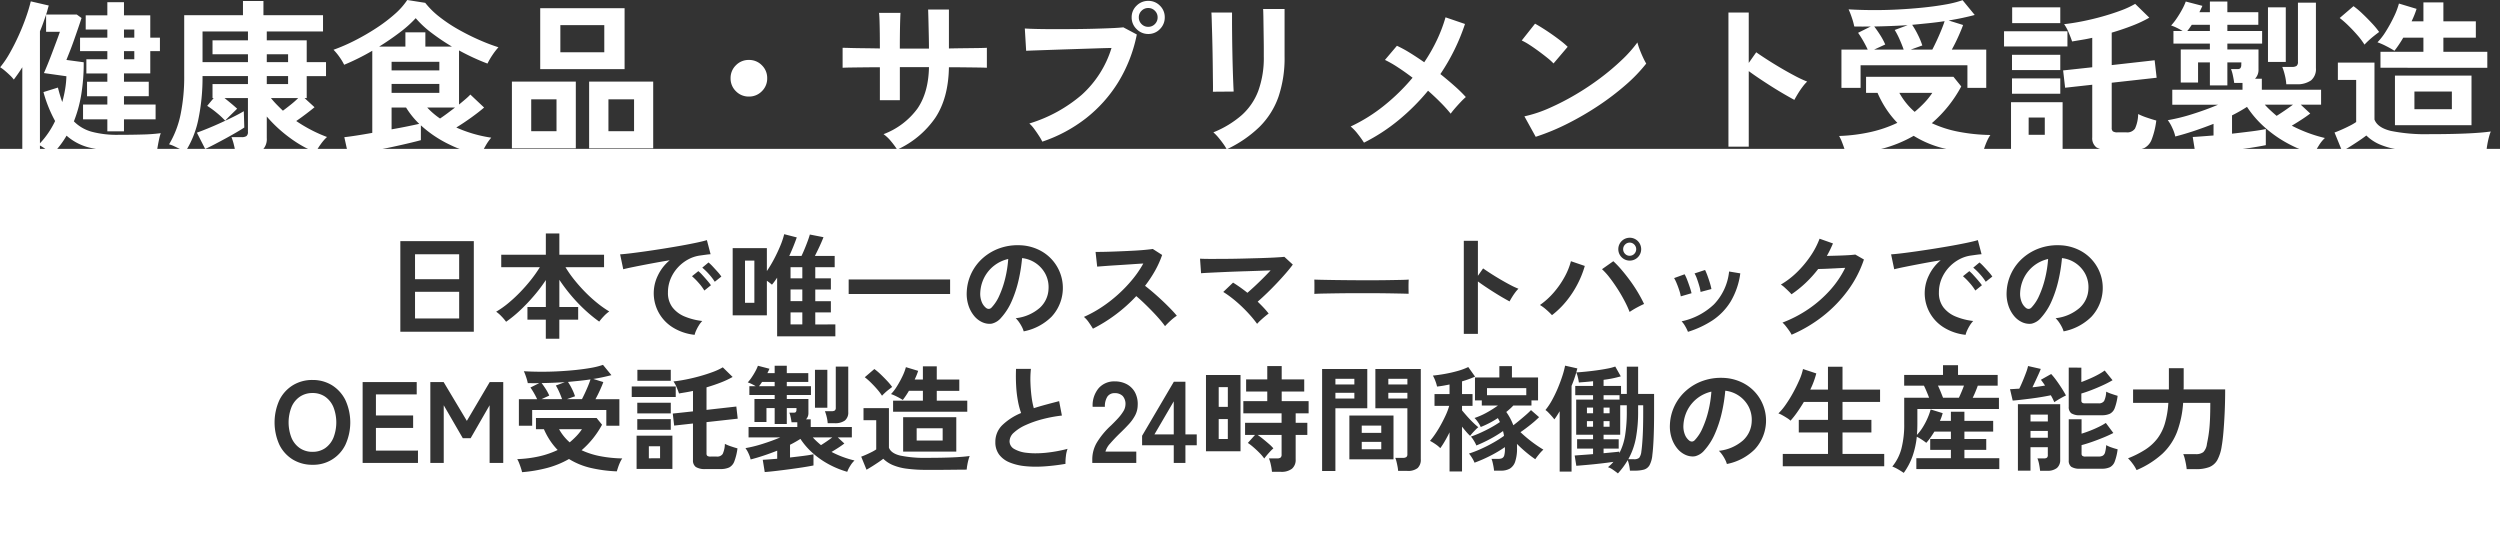
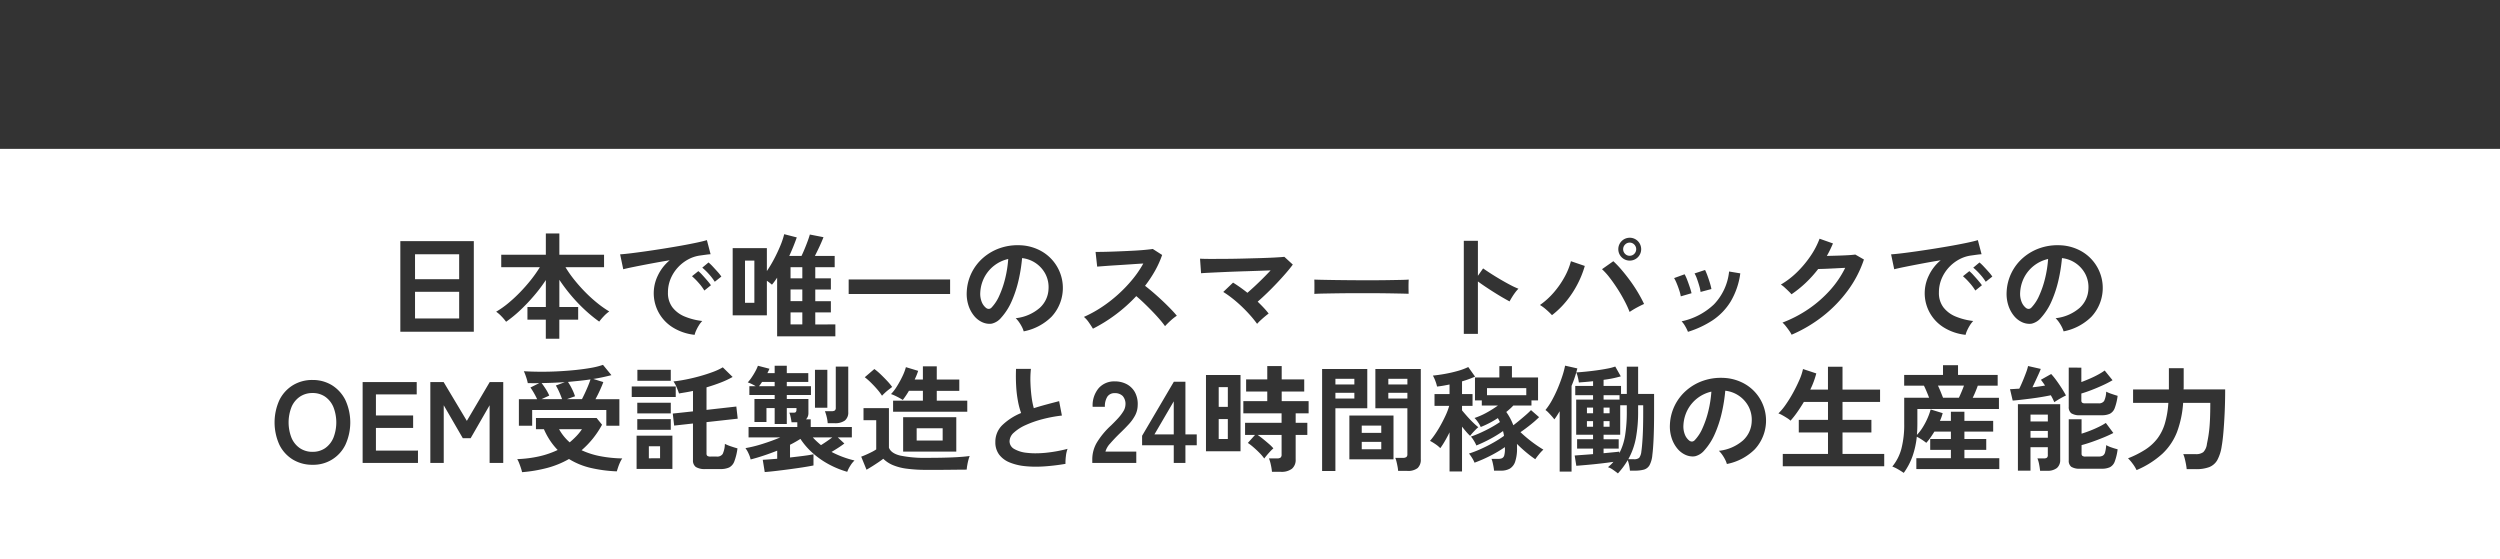
<svg xmlns="http://www.w3.org/2000/svg" width="676" height="151.258" viewBox="0 0 676 151.258">
  <rect x="0" y="0" width="676" height="151.258" fill="#333333" stroke="none" />
  <g id="グループ_85" data-name="グループ 85" transform="translate(-428 -351.742)">
-     <path id="パス_64" data-name="パス 64" d="M14.085,3.6a12.625,12.625,0,0,0-1.553-1.372A12.663,12.663,0,0,0,10.8,1.08v2.3H6.03V-20.07q-.585.945-1.17,1.777T3.735-16.74A9.209,9.209,0,0,0,2.7-17.888q-.675-.652-1.4-1.26A9.322,9.322,0,0,0,.04-20.07a26.175,26.175,0,0,0,2.633-3.893q1.283-2.272,2.408-4.77t1.957-4.882A44.277,44.277,0,0,0,8.325-37.89l4.86,1.125q-.18.585-.338,1.193t-.382,1.237h8.28l1.305.945q-.36,1.125-.9,2.7t-1.125,3.24q-.585,1.665-1.147,3.083t-.923,2.317l4.68.63a52.315,52.315,0,0,1-.675,8.8,35.022,35.022,0,0,1-1.98,7.177A10.77,10.77,0,0,0,24.818-2.63,26.421,26.421,0,0,0,32-1.8q3.6,0,6.593-.09a45.456,45.456,0,0,0,4.882-.36,10.7,10.7,0,0,0-.428,1.507q-.2.923-.36,1.823T42.44,2.52H32.04a30.785,30.785,0,0,1-8.168-.945A14.548,14.548,0,0,1,18-1.575,24.558,24.558,0,0,1,16.2,1.1Q15.21,2.385,14.085,3.6Zm14.94-6.345v-3.24h-6.57v-4h6.57v-2.25h-5.49V-16.15h5.49V-18.4h-5.67v-3.83h5.67v-2.2h-7.38v-3.65h7.38v-2.2h-5.85v-3.83h5.85v-3.555h4.5v3.555h7.11v6.03h2.61v3.645h-2.61v6.03h-7.11v2.25h6.7v3.915h-6.7v2.25h8.55v4h-8.55v3.24ZM10.8.5a23.465,23.465,0,0,0,4.1-6.03,35.956,35.956,0,0,1-3.15-7.83l3.91-1.22q.27,1.08.563,2.048t.608,1.867a32.362,32.362,0,0,0,.788-3.532,25.44,25.44,0,0,0,.337-3.443L11.88-18.5q.4-.9.99-2.34t1.215-3.1q.63-1.665,1.193-3.173T16.2-29.66H12.465v-4.63q-.36,1.035-.765,2.182t-.9,2.318ZM33.525-22.23h2.79v-2.2h-2.79Zm0-5.85h2.79v-2.2h-2.79ZM63.72,3.555A17.3,17.3,0,0,0,63.293,1.1a14.98,14.98,0,0,0-.7-2.273H65.34a2.268,2.268,0,0,0,1.3-.292,1.341,1.341,0,0,0,.4-1.147v-9.135h-6.34q.9.72,1.822,1.485t1.6,1.4q-.27.27-.967.945T61.785-6.57q-.675.675-.9.945A22.045,22.045,0,0,0,58.59-7.762,23.529,23.529,0,0,0,56.025-9.63l1.755-2.115h-.315v-3.78H67.05v-2.16H54.765A55.683,55.683,0,0,1,53.573-5.692a26.023,26.023,0,0,1-3.488,8.527q-.5-.315-1.327-.743t-1.665-.81A8.269,8.269,0,0,0,45.72.765a25.777,25.777,0,0,0,3.1-8.033,50.679,50.679,0,0,0,.99-10.642V-34.155H65.7V-37.98h5.535v3.825h16.11v4.41H72.135v2.385h10.8v5.9h5.22v3.78h-5.22v5.94H82.35l2.7,2.475q-.855.72-2.25,1.778T80.1-5.535a39.2,39.2,0,0,0,4.118,2.453,37.71,37.71,0,0,0,4.208,1.867A11.964,11.964,0,0,0,86.738.72a14.882,14.882,0,0,0-1.372,2.25,32.56,32.56,0,0,1-7.02-3.983,37.048,37.048,0,0,1-6.21-5.738V-.945a4.119,4.119,0,0,1-1.35,3.42,6.4,6.4,0,0,1-4.05,1.08Zm-8.955-25.02H67.05V-23.58H57.465v-3.78H67.05v-2.385H54.765Zm.72,23.49-2.25-4.41q1.26-.45,2.97-1.148t3.532-1.53Q61.56-5.9,63.18-6.706T65.925-8.19l.135,4.41q-.81.54-2.16,1.328T61.02-.832Q59.49,0,58.028.765t-2.543,1.26ZM76.5-8.325q1.035-.765,2.16-1.665a24.042,24.042,0,0,0,1.98-1.755H73.26q.72.9,1.552,1.755T76.5-8.325Zm-4.365-7.2H77.9v-2.16H72.14Zm0-5.94H77.9V-23.58H72.14Zm22.05,25.2-1.08-4.9q.945-.09,2.993-.4t4.567-.765v-22.2Q98.73-23.4,96.772-22.432T93.06-20.745a14.572,14.572,0,0,0-1.26-2.093A14.99,14.99,0,0,0,90.18-24.8a48.888,48.888,0,0,0,5.76-2.5,61.051,61.051,0,0,0,5.76-3.33,42.607,42.607,0,0,0,5-3.78,19.059,19.059,0,0,0,3.42-3.847l4.86.765a22.2,22.2,0,0,0,3.915,3.847,40.54,40.54,0,0,0,5.2,3.443q2.813,1.575,5.6,2.79a51.5,51.5,0,0,0,5.085,1.935,18.552,18.552,0,0,0-1.665,2.16,18.526,18.526,0,0,0-1.3,2.25q-1.8-.675-3.757-1.575t-3.937-1.98V-9.99q.99-.81,1.8-1.507a14.8,14.8,0,0,0,1.26-1.193L130.9-9.18q-1.4,1.215-3.465,2.7t-4.05,2.7a35.561,35.561,0,0,0,4.59,1.688,35.494,35.494,0,0,0,4.86,1.058,13.416,13.416,0,0,0-1.575,2.272,10.485,10.485,0,0,0-1.08,2.453A33.171,33.171,0,0,1,121.5.81a31.735,31.735,0,0,1-7.695-5.175V-.36q-1.125.315-3.105.787t-4.365.99q-2.385.518-4.77.99t-4.342.832q-1.958.361-3.038.5ZM102.51-25.65h7.11v-3.87h5.4v3.87h7.2a58.432,58.432,0,0,1-5.49-3.69,26.91,26.91,0,0,1-4.32-4.005,31.413,31.413,0,0,1-4.3,3.848Q105.48-27.5,102.51-25.65Zm3.375,12.51H118.8v-2.43H105.885Zm0-6.075H118.8v-2.34H105.885Zm0,15.93q2.295-.4,4.3-.81t3.172-.675A22.711,22.711,0,0,1,109.8-9.18h-3.915Zm13.1-2.925q.945-.63,2-1.417t2.05-1.553h-7.515a20.167,20.167,0,0,0,3.465,2.97Zm27.09-13.365v-16.47h22.815v16.47ZM159.3,1.845V-16.2h17.325V1.845Zm-20.88,0V-16.2H155.7V1.845Zm13.1-25.965H163.4v-7.335H151.52Zm13,21.33h6.93v-8.6h-6.93Zm-20.88,0h6.84v-8.6h-6.84Zm58.86-9.36a4.776,4.776,0,0,1-3.51-1.44,4.776,4.776,0,0,1-1.44-3.51,4.776,4.776,0,0,1,1.44-3.51,4.776,4.776,0,0,1,3.51-1.44,4.776,4.776,0,0,1,3.51,1.44,4.776,4.776,0,0,1,1.44,3.51,4.776,4.776,0,0,1-1.44,3.51,4.776,4.776,0,0,1-3.51,1.44ZM242.6,2.2A21.081,21.081,0,0,0,240.98,0a10.517,10.517,0,0,0-2.07-1.98,20.1,20.1,0,0,0,9.158-6.907q2.992-4.342,3.128-11.227h-7.875v8.955h-5.4v-8.91q-2.2,0-4.252.023t-3.6.045q-1.553.023-2.227.068v-5.4q.5,0,2,.045t3.645.067q2.138.023,4.432.068,0-2.07-.022-4t-.068-3.443q-.045-1.508-.135-2.182h5.8q-.045.675-.09,2.2t-.068,3.487q-.022,1.957-.022,3.982h7.875q0-1.575-.045-3.6t-.09-3.937q-.045-1.913-.09-3.037h5.625v10.53q2.205-.045,4.253-.068t3.645-.045q1.6-.022,2.363-.068v5.4q-.72-.045-2.318-.068t-3.668-.045q-2.07-.023-4.275-.023-.135,8.28-3.645,13.612A25.2,25.2,0,0,1,242.6,2.2ZM281.84.04a13.445,13.445,0,0,0-.878-1.53q-.607-.945-1.3-1.89a8.993,8.993,0,0,0-1.327-1.485A39.167,39.167,0,0,0,292.5-12.622a28.108,28.108,0,0,0,8.055-12.667q-2.115.045-4.792.135t-5.513.18q-2.835.09-5.422.18l-4.523.157q-1.935.068-2.835.112l-.36-6.03q1.3.09,3.443.135t4.7.045q2.565,0,5.31-.022t5.288-.09q2.542-.068,4.612-.157t3.285-.225l3.645,1.935a39.267,39.267,0,0,1-5.017,12.892,37.25,37.25,0,0,1-8.73,9.765A39.716,39.716,0,0,1,281.835.045ZM310.5-29.07a4.33,4.33,0,0,1-3.172-1.327A4.33,4.33,0,0,1,306-33.57a4.256,4.256,0,0,1,1.328-3.15,4.367,4.367,0,0,1,3.172-1.3,4.292,4.292,0,0,1,3.15,1.3,4.292,4.292,0,0,1,1.3,3.15,4.367,4.367,0,0,1-1.3,3.17A4.256,4.256,0,0,1,310.5-29.07Zm0-1.935a2.425,2.425,0,0,0,1.777-.742,2.478,2.478,0,0,0,.742-1.823,2.425,2.425,0,0,0-.742-1.778,2.425,2.425,0,0,0-1.777-.743,2.478,2.478,0,0,0-1.823.743,2.425,2.425,0,0,0-.742,1.778,2.478,2.478,0,0,0,.742,1.823A2.478,2.478,0,0,0,310.5-31Zm21.2,33.12A11.68,11.68,0,0,0,330.772.63q-.607-.855-1.327-1.71a12.158,12.158,0,0,0-1.35-1.395,26.886,26.886,0,0,0,7.65-4.635,16.7,16.7,0,0,0,4.5-6.593,26.079,26.079,0,0,0,1.485-9.292v-2.07q0-.99-.023-2.565t-.045-3.24q-.022-1.665-.045-3.015t-.068-1.935h5.8v12.825a32.562,32.562,0,0,1-1.665,10.957,21.446,21.446,0,0,1-5.13,8.1A32.525,32.525,0,0,1,331.7,2.115Zm-3.735-15.57q.045-.4.023-2t-.045-3.893q-.022-2.3-.068-4.815t-.112-4.815q-.068-2.3-.113-3.892t-.09-2h5.58v2.07q0,1.575.022,3.8t.068,4.657q.045,2.43.112,4.7t.135,3.915q.068,1.643.112,2.227ZM368.82.315a26.534,26.534,0,0,0-1.643-2.3,12.661,12.661,0,0,0-1.957-2.07,44.481,44.481,0,0,0,9.068-5.67,54.3,54.3,0,0,0,7.672-7.515q-2.07-1.575-4.005-2.835a29.58,29.58,0,0,0-3.465-1.98l3.24-3.825a32.967,32.967,0,0,1,3.555,1.935q1.89,1.17,3.825,2.52a44.817,44.817,0,0,0,3.443-6.03,39.974,39.974,0,0,0,2.318-6.12l5.265,1.8a55.2,55.2,0,0,1-6.66,13.545q2.025,1.62,3.825,3.218a39.217,39.217,0,0,1,3.06,2.993,19.248,19.248,0,0,0-1.417,1.372q-.787.833-1.508,1.665t-1.17,1.463a39.107,39.107,0,0,0-2.678-2.97q-1.6-1.62-3.443-3.24a58.114,58.114,0,0,1-7.92,7.92,49.6,49.6,0,0,1-9.4,6.124ZM415.26-1.26,412.2-6.8a34.573,34.573,0,0,0,6.727-2.228,67.622,67.622,0,0,0,7.088-3.645,71.3,71.3,0,0,0,6.75-4.5,64.576,64.576,0,0,0,5.782-4.883,34.862,34.862,0,0,0,4.208-4.725,15.544,15.544,0,0,0,.607,1.89q.428,1.125.923,2.182a17.119,17.119,0,0,0,.855,1.642,42.289,42.289,0,0,1-5.513,5.737,70.31,70.31,0,0,1-7.312,5.58,79.711,79.711,0,0,1-8.37,4.883,60.525,60.525,0,0,1-8.685,3.6ZM420.075-21.1a16.158,16.158,0,0,0-1.643-1.485q-1.057-.855-2.34-1.8t-2.5-1.733a16.389,16.389,0,0,0-2.115-1.193l3.6-4.545q.9.495,2.115,1.26t2.5,1.665q1.283.9,2.408,1.777a19.914,19.914,0,0,1,1.8,1.553ZM467.37,1.4v-36.27h5.49V-21.24l2.025-2.88q1.08.765,2.857,1.913t3.8,2.34q2.025,1.193,3.915,2.183a30.372,30.372,0,0,0,3.2,1.485,10.774,10.774,0,0,0-1.237,1.418,22.043,22.043,0,0,0-1.283,1.89q-.585.968-.945,1.642-1.08-.585-2.677-1.507T479.14-14.8q-1.778-1.125-3.42-2.228t-2.858-2V1.395ZM497.925-14.49V-24.84h7.11q-.54-1.17-1.238-2.385t-1.372-2.16l3.42-1.71q-2.205.045-4.455,0a17.311,17.311,0,0,0-.653-2.385,21.617,21.617,0,0,0-.878-2.25q2.925.18,6.345.2t6.93-.157q3.51-.18,6.818-.518t6.075-.833a29.53,29.53,0,0,0,4.657-1.17l3.285,4q-1.53.405-3.307.788t-3.757.7l3.915,1.22q-.45,1.26-1.3,3.15t-1.755,3.51h9.315v10.35h-5.09v-6.12H503.1v6.12Zm1.26,18.09q-.135-.63-.45-1.6t-.7-1.935a10.138,10.138,0,0,0-.742-1.553,46.2,46.2,0,0,0,8.55-1.08,34.458,34.458,0,0,0,7.2-2.475,26.143,26.143,0,0,1-2.925-3.622,28.079,28.079,0,0,1-2.43-4.477h-3.105V-17.5H528.21l2.115,2.61a34.546,34.546,0,0,1-7.965,9.94,30.853,30.853,0,0,0,7.24,2.318,49.6,49.6,0,0,0,8.6.877,9.365,9.365,0,0,0-.878,1.575,19.727,19.727,0,0,0-.742,1.89q-.315.945-.495,1.575a54.1,54.1,0,0,1-10.1-1.327,28.116,28.116,0,0,1-8.527-3.488,35.181,35.181,0,0,1-8.37,3.443,55.324,55.324,0,0,1-9.9,1.687Zm17.46-28.44h5.85q.54-1.035,1.17-2.385t1.215-2.767q.585-1.418.945-2.543-2.07.315-4.253.54t-4.523.45a21.774,21.774,0,0,1,1.53,2.655,19.742,19.742,0,0,1,1.215,2.925Zm-9.9,0h8.01q-.45-1.3-1.125-2.812a19.764,19.764,0,0,0-1.3-2.5l3.51-1.3q-2.205.135-4.455.225t-4.59.135q.765.99,1.6,2.3a17.9,17.9,0,0,1,1.372,2.565Zm10.98,16.83a32.167,32.167,0,0,0,2.565-2.39,19.633,19.633,0,0,0,2.205-2.745h-8.91a19,19,0,0,0,4.14,5.135ZM570.6,2.385a6.548,6.548,0,0,1-3.757-.81,3.128,3.128,0,0,1-1.1-2.7v-14.22l-7.335.81-.54-4.68,7.875-.855v-7.965q-1.395.315-2.768.54t-2.677.45q-.36-1.08-.945-2.452a11.155,11.155,0,0,0-1.215-2.227q2.43-.27,5.107-.81t5.31-1.283q2.633-.742,4.927-1.6a23.567,23.567,0,0,0,3.87-1.8l3.825,3.735a33.085,33.085,0,0,1-4.59,2.16q-2.655,1.035-5.58,1.89v8.775l11.61-1.305.54,4.725-12.15,1.35v12.2a1.194,1.194,0,0,0,.315.945,2.155,2.155,0,0,0,1.3.27h2.34a2.535,2.535,0,0,0,2.34-1.013,9.741,9.741,0,0,0,.855-3.938,17.386,17.386,0,0,0,2.363.968q1.508.517,2.542.787a21.619,21.619,0,0,1-1.237,5.108,4.3,4.3,0,0,1-2.025,2.34,8.139,8.139,0,0,1-3.443.607ZM543.78,2.34V-10.62h13.95V2.34Zm-1.89-28.035v-4.1h17.145v4.1Zm2.2-6.3V-36.27H557.1V-32Zm-.045,19.08v-4.14H557.1v4.14Zm0-6.39v-4.14H557.1v4.14Zm4.5,17.5h4.365V-6.48H548.55Zm45.135,5.355-.765-4.77q.9-.045,2.385-.158l3.24-.247V-4.77q-2.52.99-5.13,1.868T588.2-1.35a10.522,10.522,0,0,0-.81-2.317,10.026,10.026,0,0,0-1.22-2.093,50.054,50.054,0,0,0,6.637-1.64q3.668-1.148,6.953-2.542H587.385v-4.05h18.99V-15.84h-2.25q-.09-.765-.338-1.935a10.1,10.1,0,0,0-.517-1.8h1.755q.765,0,.9-.5a1.135,1.135,0,0,0,.112-.585q.023-.5.023-.72h-3.78v6.21h-4.725v-6.21h-3.2v5.445h-4.68v-8.955h7.875V-26.46H587.7v-3.42h2.475a17.812,17.812,0,0,0-1.665-.9,11.192,11.192,0,0,0-1.44-.585,15.969,15.969,0,0,0,1.53-1.957,27.144,27.144,0,0,0,1.463-2.408,15.277,15.277,0,0,0,.968-2.115l4.5,1.17q-.18.405-.383.832t-.428.878h2.835v-2.88h4.725v2.88h8.37v3.42h-8.37v1.665h9.4v3.42h-9.4v1.575h8.42v5.4a3.406,3.406,0,0,1-.945,2.52H611.6V-14h16.02v4.05h-5.49l2.56,2.385q-.99.765-2.34,1.642T619.7-4.275a39.116,39.116,0,0,0,4.23,1.89,37.7,37.7,0,0,0,4.725,1.44A9.47,9.47,0,0,0,627.008,1.1a12.014,12.014,0,0,0-1.193,2.362A35.625,35.625,0,0,1,618.593.517a32.685,32.685,0,0,1-6.255-4.388,27.6,27.6,0,0,1-4.747-5.49,43.273,43.273,0,0,1-4.05,2.3v4.95q2.79-.315,5.265-.63t3.87-.63V.99q-1.755.36-4.23.742t-5.2.742q-2.723.36-5.22.653T593.685,3.555ZM618.21-15.48a12.938,12.938,0,0,0-.383-2.43,15.143,15.143,0,0,0-.7-2.25H619.7a2.3,2.3,0,0,0,1.282-.27,1.314,1.314,0,0,0,.383-1.125V-37.53h4.86v17.685a3.963,3.963,0,0,1-1.327,3.33,6.412,6.412,0,0,1-3.983,1.035Zm-4.95-6.03V-36.27h4.815v14.76ZM615.6-6.93q.945-.585,2.16-1.418t2.25-1.6h-7.6A21.321,21.321,0,0,0,613.94-8.4Q614.745-7.65,615.6-6.93ZM591.435-29.88h6.12v-1.665h-4.9q-.315.45-.608.877a8.375,8.375,0,0,1-.612.788Zm52.245,9.945v-4.32h11.61V-28.08h-5.445a31.679,31.679,0,0,1-2.385,3.555,25.184,25.184,0,0,0-2.273-1.282,17.645,17.645,0,0,0-2.318-1.013,17.03,17.03,0,0,0,2.295-2.993A38.938,38.938,0,0,0,647.3-33.7a20.229,20.229,0,0,0,1.372-3.6l4.77,1.44q-.225.72-.562,1.575t-.788,1.8h3.2v-5.13h5.4v5.13h8.775v4.41H660.69v3.825h11.88v4.32ZM656.91,2.7a57.369,57.369,0,0,1-8.032-.473,20.623,20.623,0,0,1-5.422-1.44,11.908,11.908,0,0,1-3.6-2.407q-.81.63-1.98,1.417T635.49,1.35q-1.215.765-2.16,1.3l-2.07-5.08q.765-.27,1.89-.765t2.227-1.057a14.08,14.08,0,0,0,1.732-1.012V-16.65h-4.95v-4.68h9.9V-5.94q.81,2.2,4.432,3.082a47.011,47.011,0,0,0,10.417.878q5.76,0,9.9-.18t6.705-.54a10.348,10.348,0,0,0-.5,1.508q-.27,1.013-.45,2.07t-.225,1.732q-1.26,0-3.285.023l-4.3.045q-2.273.023-4.343.023Zm-9.315-7.11V-17.82h20.7V-4.41ZM639.36-26.19a19.555,19.555,0,0,0-1.867-2.5q-1.148-1.328-2.43-2.587a25.564,25.564,0,0,0-2.407-2.115l3.735-3.2A22.426,22.426,0,0,1,638.8-34.56q1.328,1.26,2.565,2.588a22.064,22.064,0,0,1,1.958,2.362q-.5.36-1.3.99t-1.53,1.3Q639.765-26.64,639.36-26.19Zm13.5,17.46h10.125V-13.5H652.86Z" transform="translate(428 390)" fill="#fff" />
    <path id="中マド_2" data-name="中マド 2" d="M1936.25,4262h-676V4151h676Zm-239.738-26.364h0a9.471,9.471,0,0,1-.686.733c-.246.236-.5.466-.782.7a5.061,5.061,0,0,1,1.39.717c.506.351.942.677,1.3.969a21.325,21.325,0,0,0,2.656-3.593,11.971,11.971,0,0,1,.594,2.843h1.313a9.12,9.12,0,0,0,2.468-.281,2.567,2.567,0,0,0,1.516-1.187,7.2,7.2,0,0,0,.765-2.78c.146-1.117.261-2.657.344-4.578s.125-4.2.125-6.794v-5.125H1703.2v-7.373h-3.062v7.373h-1.562V4215.1h-4.717v-1.654a29.853,29.853,0,0,0,4.654-.937l-1.5-2.656a13.7,13.7,0,0,1-2.093.547c-.9.177-1.888.34-2.936.483s-2.069.265-3.046.359c-1,.1-1.8.164-2.453.2a8.608,8.608,0,0,1,.422,1.328,11.221,11.221,0,0,1,.266,1.39c.454-.034.991-.076,1.8-.14.668-.054,1.356-.123,2.046-.2v1.28H1686.2v2.5h4.811v1.188h-4.561v9.5h4.561v1.219H1686.7v2.531h4.312v1.5c-1.01.083-1.977.156-2.874.219-.934.064-1.619.115-2.093.155l.438,2.781c.79-.06,1.766-.142,2.984-.25,1.2-.106,2.428-.232,3.655-.375,1.253-.145,2.393-.292,3.388-.437Zm78.637-17.34v7a25.962,25.962,0,0,1-.766,6.8,12.773,12.773,0,0,1-2.452,4.795,10.989,10.989,0,0,1,1.608.782c.545.32,1.031.627,1.485.938a17.981,17.981,0,0,0,2.375-4.516,23.462,23.462,0,0,0,1.155-5.265,13.829,13.829,0,0,1,1.345.782,14.2,14.2,0,0,1,1.218.875,14.175,14.175,0,0,0,1.155-1.453c.341-.492.688-1.021,1.032-1.579h4.467v2h-5.592v2.936h5.592v2.25h-9.341v2.936h22.432v-2.936h-9.436v-2.25h5.905v-2.936h-5.905v-2h7.78v-2.906h-7.78v-2.469h-3.655v2.469H1784.8c.163-.348.31-.705.436-1.062s.23-.7.312-1.031l-3.248-1a17.007,17.007,0,0,1-.828,2.329,19.116,19.116,0,0,1-1.281,2.451,12.416,12.416,0,0,1-1.609,2.1c.041-.471.073-.971.093-1.485s.032-1.029.032-1.547v-3.967h22.057V4218.3h-7.092c.263-.525.521-1.092.765-1.687.238-.578.443-1.114.609-1.594h5.374v-2.9H1789.7v-2.625h-4.061v2.625h-10.5v2.9h5.342c.229.454.47.985.719,1.578s.478,1.159.687,1.7Zm-369.978,5.467v3.032h2.156a19.606,19.606,0,0,0,1.687,3.109,18.234,18.234,0,0,0,2.031,2.515,24.1,24.1,0,0,1-5,1.718,32.141,32.141,0,0,1-5.936.75,7.256,7.256,0,0,1,.516,1.078c.18.457.342.909.484,1.344q.184.546.312,1.109a38.656,38.656,0,0,0,6.873-1.17,24.583,24.583,0,0,0,5.811-2.392,19.624,19.624,0,0,0,5.92,2.42,37.67,37.67,0,0,0,7.013.922c.086-.3.2-.667.344-1.093a13.862,13.862,0,0,1,.516-1.312,6.514,6.514,0,0,1,.61-1.093,34.528,34.528,0,0,1-5.967-.61,21.614,21.614,0,0,1-5.03-1.607,24.1,24.1,0,0,0,5.53-6.9l-1.469-1.813Zm65.235,8.843h0v2.185l-.462.036-1.787.136c-.652.05-1.209.087-1.657.11l.533,3.312c.842-.062,1.829-.159,3.014-.3,1.243-.146,2.428-.294,3.624-.454s2.423-.332,3.609-.515c1.13-.175,2.119-.348,2.937-.515v-3.03c-.646.146-1.551.292-2.687.438-1.093.139-2.289.282-3.656.438v-3.438a30.418,30.418,0,0,0,2.812-1.593,19.175,19.175,0,0,0,3.3,3.811,22.7,22.7,0,0,0,4.343,3.046,24.751,24.751,0,0,0,5.014,2.047,8.333,8.333,0,0,1,.828-1.641,6.618,6.618,0,0,1,1.14-1.423,26.33,26.33,0,0,1-3.281-1,27.225,27.225,0,0,1-2.937-1.312c.585-.342,1.205-.726,1.844-1.14s1.175-.792,1.625-1.14l-1.781-1.656h3.811V4226.2H1479.47v-2.062h-1.281a2.377,2.377,0,0,0,.656-1.749v-3.75H1473v-1.093h6.53v-2.375H1473v-1.155h5.811v-2.375H1473v-2h-3.281v2h-1.968c.085-.169.177-.356.3-.61.088-.187.178-.381.265-.578l-3.125-.812a10.538,10.538,0,0,1-.672,1.469,18.748,18.748,0,0,1-1.015,1.672,11.226,11.226,0,0,1-1.062,1.358,7.994,7.994,0,0,1,1,.405,12.779,12.779,0,0,1,1.155.625h-1.718v2.375h6.841v1.093h-5.467v6.217h3.249v-3.78h2.218v4.311H1473v-4.311h2.625c0,.1-.005.267-.015.5a.8.8,0,0,1-.078.406c-.063.228-.273.344-.625.344h-1.219a6.981,6.981,0,0,1,.359,1.249c.116.548.192.988.234,1.345h1.562v1.28H1462.66v2.812h8.591c-1.519.646-3.143,1.238-4.827,1.765a35.028,35.028,0,0,1-4.609,1.142,6.919,6.919,0,0,1,.845,1.452,7.408,7.408,0,0,1,.562,1.609c1.182-.306,2.4-.668,3.624-1.078,1.2-.4,2.4-.838,3.561-1.3Zm132.969,2.093a9.647,9.647,0,0,1,.516,1.749,14.716,14.716,0,0,1,.3,1.875h2.406a4.608,4.608,0,0,0,3-.836,3.1,3.1,0,0,0,1-2.507v-6.624h3.156v-3.281H1610.6v-2.561h3.5V4219.2h-7.28v-2.593h6.093v-3.281h-6.093v-3.593h-3.9v3.593H1597.2v3.281h5.718v2.593h-6.468v3.313h10.341v2.561h-9.873v3.281h2.687l-1.937,2.156a14.382,14.382,0,0,1,1.485,1.14c.578.5,1.14,1.021,1.671,1.563a11.555,11.555,0,0,1,1.281,1.516c.13-.194.346-.473.641-.828s.623-.727.968-1.094a9.577,9.577,0,0,1,.86-.826,10.376,10.376,0,0,0-1.172-1.172c-.485-.423-1.005-.859-1.547-1.3s-1.046-.82-1.531-1.158h6.467v5.281a1.027,1.027,0,0,1-.281.843,1.555,1.555,0,0,1-.937.219Zm78.608-12.747v16.309h3.217v-23.183c.355-.855.665-1.691.922-2.484s.476-1.553.641-2.233l-3.312-.75a22.657,22.657,0,0,1-.735,2.78c-.337,1.043-.751,2.158-1.233,3.313a33.041,33.041,0,0,1-1.578,3.265,17.341,17.341,0,0,1-1.766,2.64,4.889,4.889,0,0,1,.828.719c.339.35.64.676.922,1a10.2,10.2,0,0,1,.657.812c.222-.283.459-.62.7-1,.23-.359.469-.747.732-1.183Zm-29.776,5.69h0v10.586h3.374v-12.122c.356.455.739.923,1.14,1.392a14.59,14.59,0,0,0,1.047,1.108,9.943,9.943,0,0,1,.656-.8c.29-.322.567-.613.844-.89a8.123,8.123,0,0,1,.719-.656c-.4-.317-.88-.744-1.422-1.265-.557-.538-1.1-1.11-1.624-1.7-.548-.625-.993-1.146-1.359-1.594v-1.219h2.843V4217.3h-2.843v-3.436a28.949,28.949,0,0,0,3.531-1.281l-1.844-2.594a17.559,17.559,0,0,1-2.874,1.063c-1.1.312-2.241.574-3.39.78s-2.252.364-3.3.47a9.822,9.822,0,0,1,.672,1.468,9.977,9.977,0,0,1,.453,1.5c.513-.059,1.07-.137,1.655-.234.567-.1,1.145-.205,1.72-.329v2.593h-4.062v3.187h3.968a16.161,16.161,0,0,1-.921,2.485c-.41.89-.862,1.784-1.344,2.656s-.992,1.708-1.5,2.453a20.085,20.085,0,0,1-1.423,1.875,13.058,13.058,0,0,1,1.453.875,7.906,7.906,0,0,1,1.328,1.094,20.128,20.128,0,0,0,1.217-1.875c.44-.749.871-1.558,1.286-2.4Zm-34.459-17.126V4238.1h3.593V4221.14h8.622v-10.624Zm19.776,24.027h0a5.832,5.832,0,0,1,.344,1.048c.106.431.2.872.281,1.311a9.842,9.842,0,0,1,.156,1.171h2.469a4.174,4.174,0,0,0,2.8-.764,3.057,3.057,0,0,0,.859-2.391v-24.4H1632.15v10.624h8.654v12.436a.9.9,0,0,1-.28.749,1.5,1.5,0,0,1-.907.219h-2.093Zm173.648.156h0a7.8,7.8,0,0,1,.453,1.594,16.7,16.7,0,0,1,.266,1.75h1.874a4.08,4.08,0,0,0,2.671-.75,2.785,2.785,0,0,0,.891-2.25v-15h-11.434v17.965h3.4v-6.342h4.687v2.093a.9.9,0,0,1-.25.75,1.446,1.446,0,0,1-.843.188Zm-147.623.124h0a5.242,5.242,0,0,1,.3.938c.091.381.172.774.25,1.2a10,10,0,0,1,.14,1.046h1.9a4.708,4.708,0,0,0,2.36-.545,3.464,3.464,0,0,0,1.453-1.891,11.073,11.073,0,0,0,.5-3.718v-.546a4.8,4.8,0,0,0-.032-.548c.8.8,1.649,1.577,2.516,2.3a30.521,30.521,0,0,0,2.453,1.858c.248-.374.585-.82,1-1.328a10.837,10.837,0,0,1,1.187-1.266,36.439,36.439,0,0,1-6.187-4.719c.854-.588,1.758-1.26,2.687-2a27.794,27.794,0,0,0,2.343-2.062l-2.186-1.905c-.374.394-.847.841-1.407,1.328-.53.463-1.1.943-1.734,1.468-.581.481-1.132.917-1.64,1.3a15.338,15.338,0,0,0-1.906-3.593c.344-.282.68-.569,1-.856s.613-.578.906-.892h4.905v-1.375h1.781V4212.8h-7.062v-3.062h-3.4v3.063h-6.592v6.216h1.843v1.375h4.374a29.166,29.166,0,0,1-3.046,1.92,19.076,19.076,0,0,1-3.3,1.453,7.156,7.156,0,0,1,.953,1.158,7.3,7.3,0,0,1,.734,1.28,25.652,25.652,0,0,0,4.624-2.407c.11.177.209.355.3.531l.2.4.066.131a27.622,27.622,0,0,1-2.39,1.47c-.9.5-1.836.965-2.766,1.391a28.822,28.822,0,0,1-2.687,1.077,7.466,7.466,0,0,1,.844,1.187,7.586,7.586,0,0,1,.625,1.218,39.226,39.226,0,0,0,3.764-1.78,31.985,31.985,0,0,0,3.453-2.125c.048.232.092.436.141.641a4.808,4.808,0,0,1,.109.671,31.187,31.187,0,0,1-2.905,1.842c-1.1.625-2.235,1.2-3.359,1.7a28.949,28.949,0,0,1-3.2,1.234,9.88,9.88,0,0,1,.843,1.188,6.915,6.915,0,0,1,.657,1.281,37.786,37.786,0,0,0,4.217-1.842,32.808,32.808,0,0,0,4-2.376v.219a6.655,6.655,0,0,1-.172,2,1.181,1.181,0,0,1-.625.8,2.906,2.906,0,0,1-1.078.171Zm183.021-15.152a25.142,25.142,0,0,1-.938,5.577,12.808,12.808,0,0,1-2.015,4.062,13.017,13.017,0,0,1-3.248,2.983,26.408,26.408,0,0,1-4.7,2.375,11.6,11.6,0,0,1,1.234,1.437,9.912,9.912,0,0,1,1.077,1.75,24.5,24.5,0,0,0,7.015-4.452,16.028,16.028,0,0,0,3.936-5.889,27.919,27.919,0,0,0,1.64-7.843h7.343c0,1.673-.026,3.129-.078,4.328s-.126,2.215-.219,3.03-.191,1.517-.3,2.108c-.1.568-.206,1.115-.313,1.625a3.776,3.776,0,0,1-.983,2.235,3.223,3.223,0,0,1-2.047.546H1850.6a7.1,7.1,0,0,1,.405,1.2c.125.488.236.993.329,1.5s.161.962.2,1.359h2.5a9.934,9.934,0,0,0,3.577-.548,4.36,4.36,0,0,0,2.187-1.89,11.175,11.175,0,0,0,1.2-3.78c.167-.9.319-2.132.453-3.656s.251-3.322.343-5.311.141-4.134.141-6.374h-11.248a1.769,1.769,0,0,1,.017-.25,2.224,2.224,0,0,0,.015-.25V4210.3h-4v5.749h-9.685v3.624Zm-347.483,15.122h0a8.3,8.3,0,0,0,2.5,1.671,14.393,14.393,0,0,0,3.765,1,39.866,39.866,0,0,0,5.576.327h2.438c.932,0,1.918,0,3.015-.015l.976-.01,2.007-.021c.928-.011,1.7-.016,2.28-.016a11.883,11.883,0,0,1,.157-1.2c.08-.477.185-.96.311-1.437a7.225,7.225,0,0,1,.344-1.048c-1.187.167-2.754.293-4.656.375s-4.214.125-6.873.125a32.793,32.793,0,0,1-7.232-.609c-1.669-.4-2.7-1.124-3.078-2.141v-10.685h-6.873v3.25h3.437v7.9a9.9,9.9,0,0,1-1.2.7c-.517.263-1.037.51-1.547.734s-.963.408-1.312.532l1.437,3.529c.41-.233.9-.529,1.5-.9.553-.349,1.11-.712,1.656-1.079s1-.689,1.374-.983Zm-51.457-9.528h0v9.872a2.177,2.177,0,0,0,.767,1.874,4.564,4.564,0,0,0,2.608.563h4a5.674,5.674,0,0,0,2.39-.421,3,3,0,0,0,1.407-1.625,15.156,15.156,0,0,0,.859-3.546c-.487-.127-1.081-.312-1.765-.547a11.894,11.894,0,0,1-1.641-.672,6.818,6.818,0,0,1-.593,2.734,1.769,1.769,0,0,1-1.625.7h-1.626a1.5,1.5,0,0,1-.9-.187.829.829,0,0,1-.219-.656v-8.467l8.436-.937-.375-3.281-8.061.906v-6.093c1.342-.392,2.645-.833,3.874-1.312a23.035,23.035,0,0,0,3.186-1.5l-2.656-2.6a16.4,16.4,0,0,1-2.686,1.251c-1.048.392-2.2.765-3.422,1.108-1.2.34-2.444.64-3.687.891s-2.429.438-3.546.563a7.761,7.761,0,0,1,.844,1.545c.276.647.491,1.206.656,1.7l.028,0c.584-.1,1.188-.2,1.831-.306s1.28-.231,1.921-.375v5.53l-5.467.593.375,3.25,5.09-.562Zm-15.245,3.28v9h9.684v-9Zm387.253-4.437v11.122a2.043,2.043,0,0,0,.688,1.735,4.179,4.179,0,0,0,2.406.516h5.843a5.077,5.077,0,0,0,2.2-.407,2.808,2.808,0,0,0,1.3-1.531,14.4,14.4,0,0,0,.782-3.312,16.726,16.726,0,0,1-1.609-.483,8.426,8.426,0,0,1-1.484-.641,9.732,9.732,0,0,1-.3,1.954,1.464,1.464,0,0,1-.625.9,2.442,2.442,0,0,1-1.171.234h-3.5a1.357,1.357,0,0,1-.843-.187.742.742,0,0,1-.219-.595v-2.312c.815-.209,1.75-.5,2.78-.859s2.092-.765,3.125-1.188,1.947-.842,2.686-1.233l-2.03-2.718a16.927,16.927,0,0,1-1.859,1.046c-.745.367-1.533.713-2.344,1.031s-1.614.6-2.359.828v-3.9Zm-284.653-13.622c-.062,1.557-.051,3.1.032,4.576a31.61,31.61,0,0,0,.484,4.125,20.216,20.216,0,0,0,.858,3.234,16.206,16.206,0,0,0-5.076,3.265,6.26,6.26,0,0,0-1.89,4.577,5.527,5.527,0,0,0,1.015,3.39,6.71,6.71,0,0,0,2.828,2.125,14.769,14.769,0,0,0,4.217,1.015,27.97,27.97,0,0,0,2.874.143c.748,0,1.526-.027,2.313-.08a57.362,57.362,0,0,0,5.717-.687,14.173,14.173,0,0,1,.109-2.062,7.955,7.955,0,0,1,.453-2,38.625,38.625,0,0,1-5.984,1.077c-.937.088-1.834.132-2.667.132a19.433,19.433,0,0,1-2.347-.132,8.46,8.46,0,0,1-3.437-1.046,2.385,2.385,0,0,1-1.249-2.093,3.232,3.232,0,0,1,1.171-2.327,11.77,11.77,0,0,1,3.171-2.031,28.282,28.282,0,0,1,4.53-1.594,36.869,36.869,0,0,1,5.281-.984l-.751-3.9c-1.145.3-2.338.611-3.546.937-1.184.321-2.292.647-3.3.969a21.626,21.626,0,0,1-.61-3.125c-.154-1.192-.254-2.47-.3-3.8a26.747,26.747,0,0,1,.125-3.7Zm207.328,23v3.343h27.432v-3.343h-11.279v-5.812h7.81v-3.4h-7.81v-4.842h10.154v-3.344h-10.154v-6.186h-3.936v6.186h-4.78a22.692,22.692,0,0,0,1.625-4.373l-3.594-1.189a14.686,14.686,0,0,1-.984,2.968c-.487,1.122-1.06,2.283-1.7,3.453a33.806,33.806,0,0,1-2.015,3.25,15.183,15.183,0,0,1-1.952,2.329,6.407,6.407,0,0,1,1.109.517c.414.231.835.484,1.249.75a5.476,5.476,0,0,1,.922.7,24.007,24.007,0,0,0,1.8-2.282c.608-.863,1.213-1.8,1.8-2.78h6.53v4.842h-7.9v3.4h7.9v5.812Zm-397.565-20a10,10,0,0,0-5.3,1.422,9.794,9.794,0,0,0-3.64,4,14.651,14.651,0,0,0,0,12.122,9.685,9.685,0,0,0,3.64,3.983,10.081,10.081,0,0,0,5.3,1.406,9.6,9.6,0,0,0,8.889-5.39,14.492,14.492,0,0,0,0-12.122,9.965,9.965,0,0,0-3.623-4,9.843,9.843,0,0,0-5.267-1.417Zm382.007,2.907h0a8.132,8.132,0,0,1,6.31,4.279,7.743,7.743,0,0,1,.843,4.125,7.25,7.25,0,0,1-2.359,5.046,11.81,11.81,0,0,1-6.514,2.8,6.809,6.809,0,0,1,.891,1.045,10.183,10.183,0,0,1,.8,1.329,6.057,6.057,0,0,1,.47,1.188,14.626,14.626,0,0,0,7.529-3.953,11.425,11.425,0,0,0-3.807-18.262,12.545,12.545,0,0,0-4.468-1.062c-.294-.016-.59-.022-.881-.022a14.524,14.524,0,0,0-4.65.742,13.726,13.726,0,0,0-4.592,2.592,12.923,12.923,0,0,0-4.53,9.279,10.1,10.1,0,0,0,.438,3.578,8.616,8.616,0,0,0,1.531,2.89,6.109,6.109,0,0,0,2.312,1.78,4.842,4.842,0,0,0,1.862.4,3.837,3.837,0,0,0,.685-.062,4.748,4.748,0,0,0,2.484-1.594,16.474,16.474,0,0,0,2.858-4.5,31.161,31.161,0,0,0,1.859-5.686,43.933,43.933,0,0,0,.938-5.935Zm-149.09-2.437-8.592,14.622v2.562h8.56v4.78h3.155v-4.78h3.062V4228.2h-3.062v-14.246h-3.123Zm-16,3.093a2.922,2.922,0,0,1,2.172.781,3.24,3.24,0,0,1,.733,2.406,3.679,3.679,0,0,1-.593,1.765,12.235,12.235,0,0,1-1.438,1.875c-.575.626-1.2,1.263-1.843,1.891a21.045,21.045,0,0,0-3.921,4.749,8.984,8.984,0,0,0-1.172,4.374v1.031h11.9v-3.062h-8.342a5.3,5.3,0,0,1,1.3-2.218c.746-.859,1.6-1.763,2.547-2.685.909-.868,1.734-1.7,2.453-2.484a11.525,11.525,0,0,0,1.734-2.421,6.076,6.076,0,0,0,.688-2.717,6.711,6.711,0,0,0-.75-3.531,5.471,5.471,0,0,0-2.234-2.187,6.859,6.859,0,0,0-3.233-.749,5.592,5.592,0,0,0-4.312,1.81,7.261,7.261,0,0,0-1.655,5.063h3.311a4.831,4.831,0,0,1,.657-2.718,2.256,2.256,0,0,1,2-.968Zm-169.024,3.28v15.59h3.687v-21.871h-3.655l-6.187,10.5-6.28-10.5h-3.593v21.871h3.625v-15.59l5.153,8.9h2.125l5.122-8.9Zm-34.336-6.28v21.871h14.965v-3.342H1361.9v-6.124h10.061v-3.375H1361.9v-5.686h11.03v-3.344h-14.623Zm266.815,9.061v11.842h11.934V4223.1Zm-120.661.438v9.31h14.371v-9.31Zm81.887-11.4v20.62h9.342v-20.62Zm-153.776,11.934v2.875h9.06v-2.875Zm-28.432-2.468H1424.2v4.25h3.531v-7.186h-6.467c.412-.743.822-1.562,1.218-2.437s.7-1.608.906-2.187l-2.718-.843c.9-.142,1.774-.3,2.609-.484.862-.186,1.613-.365,2.3-.547l-2.281-2.78a20.53,20.53,0,0,1-3.233.812c-1.27.227-2.69.421-4.219.579s-3.13.276-4.733.358c-1.443.074-2.88.111-4.271.111h-.541c-1.569-.01-3.051-.057-4.4-.14a15.234,15.234,0,0,1,.609,1.563,12.289,12.289,0,0,1,.453,1.656c.514.009,1.037.015,1.554.015.5,0,1.018,0,1.539-.015l-2.375,1.187c.314.44.635.945.953,1.5s.61,1.117.86,1.657h-4.937v7.186h3.593v-4.249Zm79.17.313h0a10.7,10.7,0,0,1,.483,1.563,9.045,9.045,0,0,1,.266,1.687h1.874a4.479,4.479,0,0,0,2.765-.718,2.761,2.761,0,0,0,.922-2.313v-12.278h-3.375v11.092a.917.917,0,0,1-.265.781,1.6,1.6,0,0,1-.891.187h-1.78Zm336.328-11.777v10.59a2.084,2.084,0,0,0,.688,1.75,4.076,4.076,0,0,0,2.406.532h5.843a5.069,5.069,0,0,0,2.2-.406,2.813,2.813,0,0,0,1.3-1.531,14.409,14.409,0,0,0,.782-3.312c-.462-.133-1-.307-1.609-.516a10.317,10.317,0,0,1-1.484-.61,6.215,6.215,0,0,1-.563,2.531,1.7,1.7,0,0,1-1.531.627h-3.593a1.281,1.281,0,0,1-.828-.189.773.773,0,0,1-.2-.593v-1.875c.777-.224,1.7-.539,2.735-.937s2.057-.829,3.076-1.3a27.291,27.291,0,0,0,2.625-1.359l-2.125-2.624a15.416,15.416,0,0,1-1.78,1.108c-.7.383-1.459.751-2.25,1.094s-1.55.65-2.28.921v-3.9Zm-387.066,9.5v2.875h9.06v-2.875Zm69.171-.562v3h20.06v-3h-8.249v-2.656h6.092v-3.06h-6.092V4209.8H1509.8v3.563h-2.218c.2-.43.389-.85.547-1.25s.288-.765.391-1.094l-3.312-1a14.1,14.1,0,0,1-.952,2.5,27.182,27.182,0,0,1-1.484,2.7,11.8,11.8,0,0,1-1.594,2.078,12.347,12.347,0,0,1,1.609.7,17.379,17.379,0,0,1,1.578.89,22.011,22.011,0,0,0,1.657-2.469h3.78v2.656Zm-21.121-8.342v10.248h3.344v-10.248Zm334.174,6.875h0c.2.349.388.69.545,1.015.149.307.281.6.39.859.266-.178.588-.382.954-.608s.759-.457,1.186-.688.749-.393,1.015-.516c-.287-.555-.676-1.218-1.155-1.968s-.979-1.481-1.484-2.172a17.39,17.39,0,0,0-1.359-1.67l-2.781,1.563c.358.443.737.969,1.125,1.562-.543.093-1.079.177-1.594.25-.574.083-1.183.157-1.812.219.281-.585.557-1.167.843-1.781s.564-1.214.829-1.8.457-1.046.578-1.391l-3.437-.781a12.182,12.182,0,0,1-.547,1.8c-.283.764-.593,1.546-.922,2.327s-.631,1.448-.906,2c-.471.02-.928.046-1.36.078-.448.032-.821.047-1.14.047l.719,3.092c.621-.041,1.383-.114,2.266-.219.865-.1,1.805-.217,2.8-.342.956-.122,1.912-.264,2.843-.422.91-.155,1.72-.308,2.406-.453Zm-383.724-2.375v2.843h11.9v-2.843Zm65.609-4.719h0l-2.592,2.22a17.562,17.562,0,0,1,1.671,1.469c.588.578,1.156,1.182,1.688,1.8a13.855,13.855,0,0,1,1.3,1.734c.189-.21.452-.473.781-.781s.673-.6,1.062-.9.686-.527.906-.688a15.4,15.4,0,0,0-1.359-1.64c-.558-.6-1.157-1.2-1.78-1.8a15.9,15.9,0,0,0-1.672-1.408Zm-64.079.22v2.968h9.029v-2.968Zm-29.729-16.993v3.437h4.967v5.154h3.655v-5.154h5.094v-3.437H1411.5V4186.4a46.415,46.415,0,0,0,3.155,4.2,44.075,44.075,0,0,0,3.7,3.89,40.159,40.159,0,0,0,3.921,3.218,14.721,14.721,0,0,1,1.28-1.5,9.131,9.131,0,0,1,1.437-1.25,27.6,27.6,0,0,1-3.171-2.22,38.012,38.012,0,0,1-3.233-2.919,43.726,43.726,0,0,1-3-3.358,31.266,31.266,0,0,1-2.437-3.47h10.435v-3.375H1411.5v-5.747h-3.655v5.747h-12.06V4183h10.436a34.522,34.522,0,0,1-2.407,3.421,44.656,44.656,0,0,1-2.968,3.375,38.74,38.74,0,0,1-3.234,2.985,24.791,24.791,0,0,1-3.2,2.249,9.042,9.042,0,0,1,1.437,1.249,13.515,13.515,0,0,1,1.249,1.47,33.672,33.672,0,0,0,3.874-3.172,49.21,49.21,0,0,0,3.718-3.92,42.534,42.534,0,0,0,3.155-4.186v7.279Zm67.516-7.936v15.871h15.747v-3.217H1480.7v-3.25h4.218v-3.03H1480.7v-3.155h4.218V4186H1480.7v-3h5.249v-3.061h-5.343c.255-.509.528-1.065.86-1.751.3-.619.583-1.233.843-1.827.268-.611.468-1.1.61-1.483l-3.687-.719c-.144.518-.35,1.138-.609,1.843s-.532,1.4-.828,2.108-.566,1.314-.813,1.829h-3.312c.385-.832.759-1.693,1.109-2.562.342-.851.652-1.671.921-2.437l-3.4-.875a21.574,21.574,0,0,1-1.094,3.235c-.495,1.187-1.062,2.384-1.687,3.561a32.354,32.354,0,0,1-1.906,3.171v-6.187h-9.247V4196h9.247v-9.341c.281.193.538.383.766.562s.443.354.609.5c.226-.267.464-.566.7-.891s.467-.651.7-1.012Zm314.646-4.717h0a12,12,0,0,0-3.232,4.152,10.869,10.869,0,0,0,4.2,14.121,13.99,13.99,0,0,0,5.748,1.907,5.816,5.816,0,0,1,.406-1.172,11.858,11.858,0,0,1,.75-1.4,6.532,6.532,0,0,1,.907-1.172,17.5,17.5,0,0,1-4.733-1.2,8.019,8.019,0,0,1-3.328-2.485,6.411,6.411,0,0,1-1.218-4,9.57,9.57,0,0,1,.718-3.717,10.515,10.515,0,0,1,1.953-3.061,10.668,10.668,0,0,1,2.8-2.187,9.41,9.41,0,0,1,3.281-1.062c.624-.088,1.14-.16,1.578-.218.466-.062.871-.1,1.2-.125l-1-3.812c-.686.209-1.649.446-2.859.7s-2.586.525-4.123.8c-1.486.264-3.083.532-4.749.8-1.636.26-3.234.5-4.749.718-1.545.221-2.933.406-4.123.548-1.222.146-2.184.24-2.859.281l.844,4.03c.72-.186,1.737-.41,3.108-.687s2.888-.571,4.5-.874,3.285-.6,4.98-.875Zm-343.67,0h0a11.992,11.992,0,0,0-3.232,4.152,10.868,10.868,0,0,0,4.2,14.121,14,14,0,0,0,5.749,1.907,5.815,5.815,0,0,1,.406-1.172,11.787,11.787,0,0,1,.75-1.4,6.555,6.555,0,0,1,.907-1.172,17.516,17.516,0,0,1-4.733-1.2,8.018,8.018,0,0,1-3.328-2.485,6.411,6.411,0,0,1-1.218-4,9.572,9.572,0,0,1,.718-3.717,10.488,10.488,0,0,1,1.953-3.061,10.674,10.674,0,0,1,2.8-2.187,9.408,9.408,0,0,1,3.281-1.063c.626-.088,1.142-.159,1.578-.218.456-.061.861-.1,1.2-.125l-1-3.812c-.683.209-1.645.445-2.858.7s-2.586.525-4.123.8c-1.486.264-3.083.532-4.749.8-1.611.256-3.209.5-4.749.718s-2.918.4-4.125.548c-1.234.147-2.168.24-2.858.281l.843,4.03c.716-.185,1.733-.409,3.109-.687,1.392-.281,2.906-.575,4.5-.874,1.61-.3,3.285-.6,4.98-.875Zm317.833,2.061h0a26.4,26.4,0,0,1-4.108,6.059,32.171,32.171,0,0,1-5.811,5.079,33.7,33.7,0,0,1-7.046,3.671,6.846,6.846,0,0,1,.891.953c.319.4.629.817.921,1.234a7.511,7.511,0,0,1,.656,1.092,37.736,37.736,0,0,0,8.483-5.03,35.729,35.729,0,0,0,6.749-6.966,30.183,30.183,0,0,0,4.326-8.342l-2.342-1.343c-.377.062-1.008.12-1.874.172-.9.053-1.871.094-2.89.124-.848.026-1.776.051-2.921.079.311-.541.6-1.1.874-1.657.261-.54.524-1.117.782-1.718l-3.625-1.281a21.776,21.776,0,0,1-2.437,4.671,28.315,28.315,0,0,1-3.655,4.375,22.439,22.439,0,0,1-4.375,3.356,6.585,6.585,0,0,1,1.015.783c.4.363.745.69,1.062,1a10.886,10.886,0,0,1,.8.844,30.266,30.266,0,0,0,3.858-3.108,31.906,31.906,0,0,0,3.359-3.732h.016c.387,0,.974-.015,1.8-.046.772-.03,1.681-.073,2.7-.125.939-.05,1.879-.1,2.8-.141Zm-103.133-7.31v25.18h3.812v-14.183c.558.414,1.225.882,1.984,1.391s1.567,1.036,2.374,1.545,1.61,1,2.343,1.423c.717.414,1.342.766,1.859,1.046.169-.318.384-.691.657-1.14a15.251,15.251,0,0,1,.89-1.312,7.609,7.609,0,0,1,.859-.984,21.052,21.052,0,0,1-2.218-1.031c-.868-.456-1.783-.965-2.718-1.516-.91-.535-1.8-1.082-2.64-1.624-.819-.53-1.486-.977-1.984-1.329l-1.406,2v-9.465Zm71.734,8.31h0a15.039,15.039,0,0,1-4.109,8.9,18.137,18.137,0,0,1-8.733,4.563,6.513,6.513,0,0,1,.969,1.327,10.631,10.631,0,0,1,.75,1.515,26.1,26.1,0,0,0,6.7-3.138,16.484,16.484,0,0,0,4.842-5.046,20.112,20.112,0,0,0,2.609-7.624ZM1368.5,4175.94v24.5h19.87v-24.5Zm449.3,4.593h0a8.135,8.135,0,0,1,6.31,4.279,7.746,7.746,0,0,1,.843,4.125,7.246,7.246,0,0,1-2.358,5.045,11.813,11.813,0,0,1-6.514,2.8,6.911,6.911,0,0,1,.891,1.047,10.441,10.441,0,0,1,.8,1.328,6.139,6.139,0,0,1,.47,1.187,14.61,14.61,0,0,0,7.529-3.952,11.424,11.424,0,0,0-3.806-18.261,12.5,12.5,0,0,0-4.469-1.062c-.293-.016-.591-.023-.887-.023a14.5,14.5,0,0,0-4.643.742,13.789,13.789,0,0,0-4.593,2.592,12.936,12.936,0,0,0-4.53,9.279,10.121,10.121,0,0,0,.439,3.579,8.616,8.616,0,0,0,1.529,2.89,6.116,6.116,0,0,0,2.312,1.781,4.855,4.855,0,0,0,1.863.4,3.793,3.793,0,0,0,.685-.062,4.745,4.745,0,0,0,2.482-1.595,16.44,16.44,0,0,0,2.859-4.5,31.111,31.111,0,0,0,1.859-5.686,44.2,44.2,0,0,0,.938-5.935Zm-281.185,0h0a8.13,8.13,0,0,1,6.31,4.279,7.746,7.746,0,0,1,.843,4.125,7.246,7.246,0,0,1-2.359,5.045,11.8,11.8,0,0,1-6.514,2.8,6.915,6.915,0,0,1,.891,1.046,10.407,10.407,0,0,1,.8,1.327,6.082,6.082,0,0,1,.47,1.187,14.6,14.6,0,0,0,7.529-3.952,11.424,11.424,0,0,0-3.807-18.261,12.486,12.486,0,0,0-4.467-1.062c-.293-.017-.591-.024-.887-.024a14.517,14.517,0,0,0-4.644.743,13.78,13.78,0,0,0-4.593,2.591,12.931,12.931,0,0,0-4.529,9.279,10.116,10.116,0,0,0,.436,3.578,8.626,8.626,0,0,0,1.532,2.89,6.1,6.1,0,0,0,2.312,1.781,4.851,4.851,0,0,0,1.862.4,3.75,3.75,0,0,0,.685-.062,4.741,4.741,0,0,0,2.483-1.595,16.435,16.435,0,0,0,2.859-4.5,31.156,31.156,0,0,0,1.859-5.687,44.112,44.112,0,0,0,.938-5.935ZM1569.4,4182h0a28.381,28.381,0,0,1-2.982,4.356,37.847,37.847,0,0,1-3.906,4.062,37,37,0,0,1-4.483,3.454,32.708,32.708,0,0,1-4.686,2.561,7.507,7.507,0,0,1,1.359,1.531c.462.667.814,1.208,1.077,1.656a41.218,41.218,0,0,0,6.094-3.78,41.746,41.746,0,0,0,5.623-5.03c.64.536,1.334,1.162,2.062,1.858s1.446,1.411,2.171,2.157,1.4,1.474,2.015,2.188a24.165,24.165,0,0,1,1.531,1.92c.437-.478.953-.987,1.53-1.515a12.682,12.682,0,0,1,1.656-1.3c-.432-.536-.989-1.156-1.656-1.843s-1.4-1.414-2.186-2.155-1.6-1.478-2.422-2.187-1.592-1.339-2.328-1.906a33.474,33.474,0,0,0,2.687-4.045,25.982,25.982,0,0,0,1.937-4.3l-2.531-1.625c-.492.083-1.244.169-2.3.265-1.016.094-2.15.171-3.468.235-1.248.061-2.546.118-3.858.171-1.285.052-2.463.089-3.5.109s-1.822.032-2.344.032l.436,3.967c.513-.042,1.307-.1,2.234-.171,1-.075,2.093-.149,3.248-.219,1.233-.075,2.453-.154,3.625-.235s2.308-.153,3.357-.218Zm24.276,5.155-2.656,2.532a25.839,25.839,0,0,1,2.4,1.687c.847.661,1.7,1.4,2.531,2.188s1.612,1.6,2.344,2.421a29.076,29.076,0,0,1,1.874,2.327,11.823,11.823,0,0,1,.953-.968c.38-.349.774-.7,1.171-1.031s.725-.591,1-.781a19.854,19.854,0,0,0-1.36-1.594c-.489-.521-1.031-1.067-1.609-1.625.791-.688,1.659-1.486,2.578-2.373s1.8-1.782,2.656-2.688,1.664-1.8,2.406-2.655c.758-.876,1.366-1.633,1.859-2.312l-2.281-2.094c-.628.065-1.517.128-2.639.188s-2.4.112-3.937.157l-4.593.125c-1.677.043-3.2.068-4.655.077-1.489.011-2.865.016-4.092.016s-2.183-.021-2.89-.063l.28,3.938c.488-.042,1.283-.091,2.3-.14,1.042-.052,2.238-.108,3.655-.172,1.37-.062,2.8-.118,4.374-.172l1.331-.046h.146l3.022-.1,3.983-.142c-.638.682-1.322,1.386-2.03,2.094s-1.461,1.435-2.2,2.125c-.724.674-1.413,1.294-2.047,1.843-.626-.506-1.287-1-1.968-1.484-.647-.456-1.288-.881-1.905-1.265Zm91.353-5.78a18.346,18.346,0,0,1-1.687,4.2,23.819,23.819,0,0,1-2.906,4.2,20.337,20.337,0,0,1-3.78,3.438,11.7,11.7,0,0,1,1.765,1.313,17.994,17.994,0,0,1,1.485,1.437,23.416,23.416,0,0,0,3.905-3.812,26.823,26.823,0,0,0,3.014-4.608,26.2,26.2,0,0,0,1.953-4.892l-3.749-1.279h0Zm11.466,0h0l-3.062,2.156a17.645,17.645,0,0,1,2.047,2.265c.708.914,1.423,1.929,2.124,3.015s1.336,2.177,1.905,3.266a29.078,29.078,0,0,1,1.391,3.015,20.9,20.9,0,0,1,2.015-1.219c.734-.393,1.37-.708,1.89-.938-.453-.967-1-2-1.64-3.077s-1.333-2.128-2.093-3.171-1.539-2.029-2.312-2.936a26.994,26.994,0,0,0-2.265-2.375Zm19.277,3.531-2.843,1.031a10.32,10.32,0,0,1,.7,1.437c.263.632.5,1.273.7,1.906a10.342,10.342,0,0,1,.407,1.594l2.906-.844c-.106-.462-.268-1.024-.484-1.671s-.449-1.3-.7-1.953a10.836,10.836,0,0,0-.688-1.5Zm-226.041,1.4v3.938h27.43v-3.937Zm125.908.032c.021.3.031.7.031,1.188v1.5c0,.491-.01.89-.031,1.186.68-.042,1.568-.073,2.64-.093,1.352-.025,2.583-.045,3.764-.062,1.385-.021,2.867-.032,4.406-.032h4.577c1.508,0,2.948.011,4.281.032,1.179.018,2.366.039,3.53.062.945.019,1.74.041,2.3.062,0-.257-.005-.641-.016-1.171-.01-.508-.01-1.018,0-1.516s.026-.879.047-1.155c-.439.042-1.165.072-2.217.093-1.113.023-2.438.044-3.7.063-1.412.021-2.942.031-4.546.031s-3.223,0-4.811-.015c-1.53-.01-3.049-.026-4.515-.047-1.359-.021-2.579-.042-3.624-.063-.963-.019-1.692-.041-2.108-.062Zm105.663-2.594-2.843.938a7.913,7.913,0,0,1,.655,1.453c.223.615.433,1.266.626,1.938a9.667,9.667,0,0,1,.343,1.608l2.937-.782a15.707,15.707,0,0,0-.422-1.67c-.2-.66-.42-1.317-.656-1.954a15.923,15.923,0,0,0-.642-1.533Zm71.453.313-1.719,1.375a17.836,17.836,0,0,1,1.781,1.781,13.943,13.943,0,0,1,1.562,2.092l1.782-1.437c-.231-.334-.562-.755-.985-1.25s-.851-.979-1.3-1.469a10.4,10.4,0,0,0-1.123-1.094Zm-343.672,0-1.718,1.375a17.838,17.838,0,0,1,1.781,1.781,13.993,13.993,0,0,1,1.562,2.092l1.781-1.437a15.828,15.828,0,0,0-.984-1.25c-.432-.5-.868-1-1.3-1.469a10.369,10.369,0,0,0-1.124-1.094Zm346.42-2.344-1.687,1.406a16.186,16.186,0,0,1,1.8,1.75,14.376,14.376,0,0,1,1.578,2.062l1.781-1.406a10.743,10.743,0,0,0-1-1.265c-.442-.5-.889-.984-1.327-1.453a11.753,11.753,0,0,0-1.148-1.1Zm-343.671,0-1.686,1.406a16.237,16.237,0,0,1,1.8,1.75,14.412,14.412,0,0,1,1.578,2.062l1.781-1.406a10.879,10.879,0,0,0-1-1.265c-.473-.53-.908-1-1.328-1.453a11.564,11.564,0,0,0-1.147-1.1Zm249.1-6.685a3.092,3.092,0,1,0,0,6.184,3.093,3.093,0,1,0,0-6.186Zm1.079,59.889h-1.469a18.985,18.985,0,0,0,2.046-5.686,38.786,38.786,0,0,0,.61-7.311v-1.593h1.374v2.063c0,2.712-.052,4.956-.156,6.669s-.221,2.984-.344,3.765a3.441,3.441,0,0,1-.593,1.719,2.125,2.125,0,0,1-1.47.37Zm-263.283-.25H1435.7v-3.25h3.031v3.249Zm255.128-1.375h0v-1.247h4.091v-2.531h-4.091V4228.3h4.5v-7.967h1.78v1.593a40.169,40.169,0,0,1-.467,6.608,15.6,15.6,0,0,1-1.561,4.76v-.434c-.471.065-1.086.134-1.828.2l-.546.053-.943.09-.931.09Zm-349.107-.374a6,6,0,0,1-3.4-.984,6.377,6.377,0,0,1-2.264-2.78,11.384,11.384,0,0,1,0-8.374,6.357,6.357,0,0,1,2.264-2.78,6.005,6.005,0,0,1,3.4-.984,5.9,5.9,0,0,1,3.406.984,6.447,6.447,0,0,1,2.234,2.78,11.4,11.4,0,0,1,0,8.374,6.467,6.467,0,0,1-2.234,2.78,5.894,5.894,0,0,1-3.408.981Zm289-.688h-5.281v-2h5.281Zm-151.5-1.124h0c-.42-.355-.8-.687-1.155-1.015q-.558-.513-1.062-1.079h5.279c-.5.373-1.029.745-1.561,1.109s-1.044.7-1.5.984Zm-67.953-.75h0a13.249,13.249,0,0,1-2.873-3.561h6.187a13.7,13.7,0,0,1-1.532,1.9,22.182,22.182,0,0,1-1.78,1.656Zm303.461-.219a1.21,1.21,0,0,1-.718-.25,3.862,3.862,0,0,1-1.2-1.64,5.912,5.912,0,0,1-.391-2.545,10,10,0,0,1,1.093-4.079,9.711,9.711,0,0,1,6.467-4.983,31.084,31.084,0,0,1-.828,5.281,26.033,26.033,0,0,1-1.593,4.656,11.044,11.044,0,0,1-2.078,3.185,1.077,1.077,0,0,1-.754.373Zm-202.609-.28h-7.03v-3.312h7.03Zm77.107-.406h-2.468v-5.4h2.468Zm221.73-.345H1809.3v-1.843h4.687v1.842Zm-236.352-.906h-5.218l5.218-8.936v8.935Zm56.112-.406h-5.281v-1.968h5.281v1.967Zm61.735-1.655h-1.624v-1.531h1.624v1.53Zm-4.468,0h-1.656v-1.531h1.656v1.53Zm122.972-1.437H1809.3v-1.843h4.687v1.842Zm-118.5-2.219h-1.624v-1.53h1.624v1.529Zm-4.468,0h-1.656v-1.53h1.656v1.529Zm-98.758-1.718h-2.468v-5.343h2.468v5.342Zm105.913-1.968h-4.311v-1.187h4.311Zm-280.56-.125h-4.062l2.187-.782a13.785,13.785,0,0,0-.843-2.03,15.024,15.024,0,0,0-1.063-1.842c1.2-.117,2.194-.215,3.14-.313.992-.1,1.985-.228,2.952-.375-.168.522-.389,1.116-.656,1.765s-.551,1.294-.844,1.921-.568,1.188-.811,1.656Zm-5.374,0h-5.561l2.093-.969a12.631,12.631,0,0,0-.953-1.78c-.4-.622-.761-1.143-1.109-1.592,1.062-.021,2.133-.052,3.185-.094s2.084-.1,3.094-.156l-2.438.906a13.7,13.7,0,0,1,.906,1.734c.308.69.571,1.347.781,1.952Zm228.572-.157h-5.156v-1.562h5.156v1.561Zm-14.34,0h-5.124v-1.562h5.124v1.561Zm163.463-.218h-4.281c-.158-.4-.343-.87-.64-1.608-.24-.591-.487-1.153-.735-1.672h7.03c-.187.52-.408,1.082-.657,1.672S1790.166,4217.812,1789.932,4218.3Zm-116.974-.687h-10.622V4215.7h10.622v1.9Zm-203.234-2.437h-4.249a5.876,5.876,0,0,0,.422-.548c.13-.19.271-.4.421-.607h3.4v1.154Zm171.086-.469h-5.156v-1.531h5.156v1.53Zm-14.34,0h-5.124v-1.531h5.124v1.53Zm-149.27-16.248h-3.186v-3.25h3.186v3.249Zm-92.791-1.594h-11.935v-7.218h11.935v7.217Zm424.4-2.593a1.217,1.217,0,0,1-.719-.25,3.867,3.867,0,0,1-1.2-1.64,5.905,5.905,0,0,1-.391-2.546,9.988,9.988,0,0,1,1.093-4.079,9.69,9.69,0,0,1,6.467-4.982,31.134,31.134,0,0,1-.828,5.279,26.1,26.1,0,0,1-1.593,4.655,11.069,11.069,0,0,1-2.078,3.187,1.088,1.088,0,0,1-.749.377Zm-281.185,0a1.214,1.214,0,0,1-.718-.25,3.862,3.862,0,0,1-1.2-1.64,5.92,5.92,0,0,1-.39-2.546,9.987,9.987,0,0,1,1.093-4.079,9.7,9.7,0,0,1,6.467-4.982,31.039,31.039,0,0,1-.828,5.279,26.043,26.043,0,0,1-1.593,4.655,11.086,11.086,0,0,1-2.078,3.187,1.09,1.09,0,0,1-.751.376Zm-63.391-1.656H1461.7v-11.4h2.531v11.4Zm12.965-.437h-3.186v-3.155h3.186v3.154Zm-92.791-5.937h-11.935V4179.5h11.935v6.746ZM1477.2,4186h-3.186v-3h3.186Zm223.73-6.093a1.7,1.7,0,0,1-1.265-.531,1.773,1.773,0,0,1,0-2.5,1.7,1.7,0,0,1,1.265-.53,1.669,1.669,0,0,1,1.234.53,1.773,1.773,0,0,1,0,2.5,1.672,1.672,0,0,1-1.234.523Z" transform="translate(-832.25 -3759)" fill="#fff" />
  </g>
</svg>